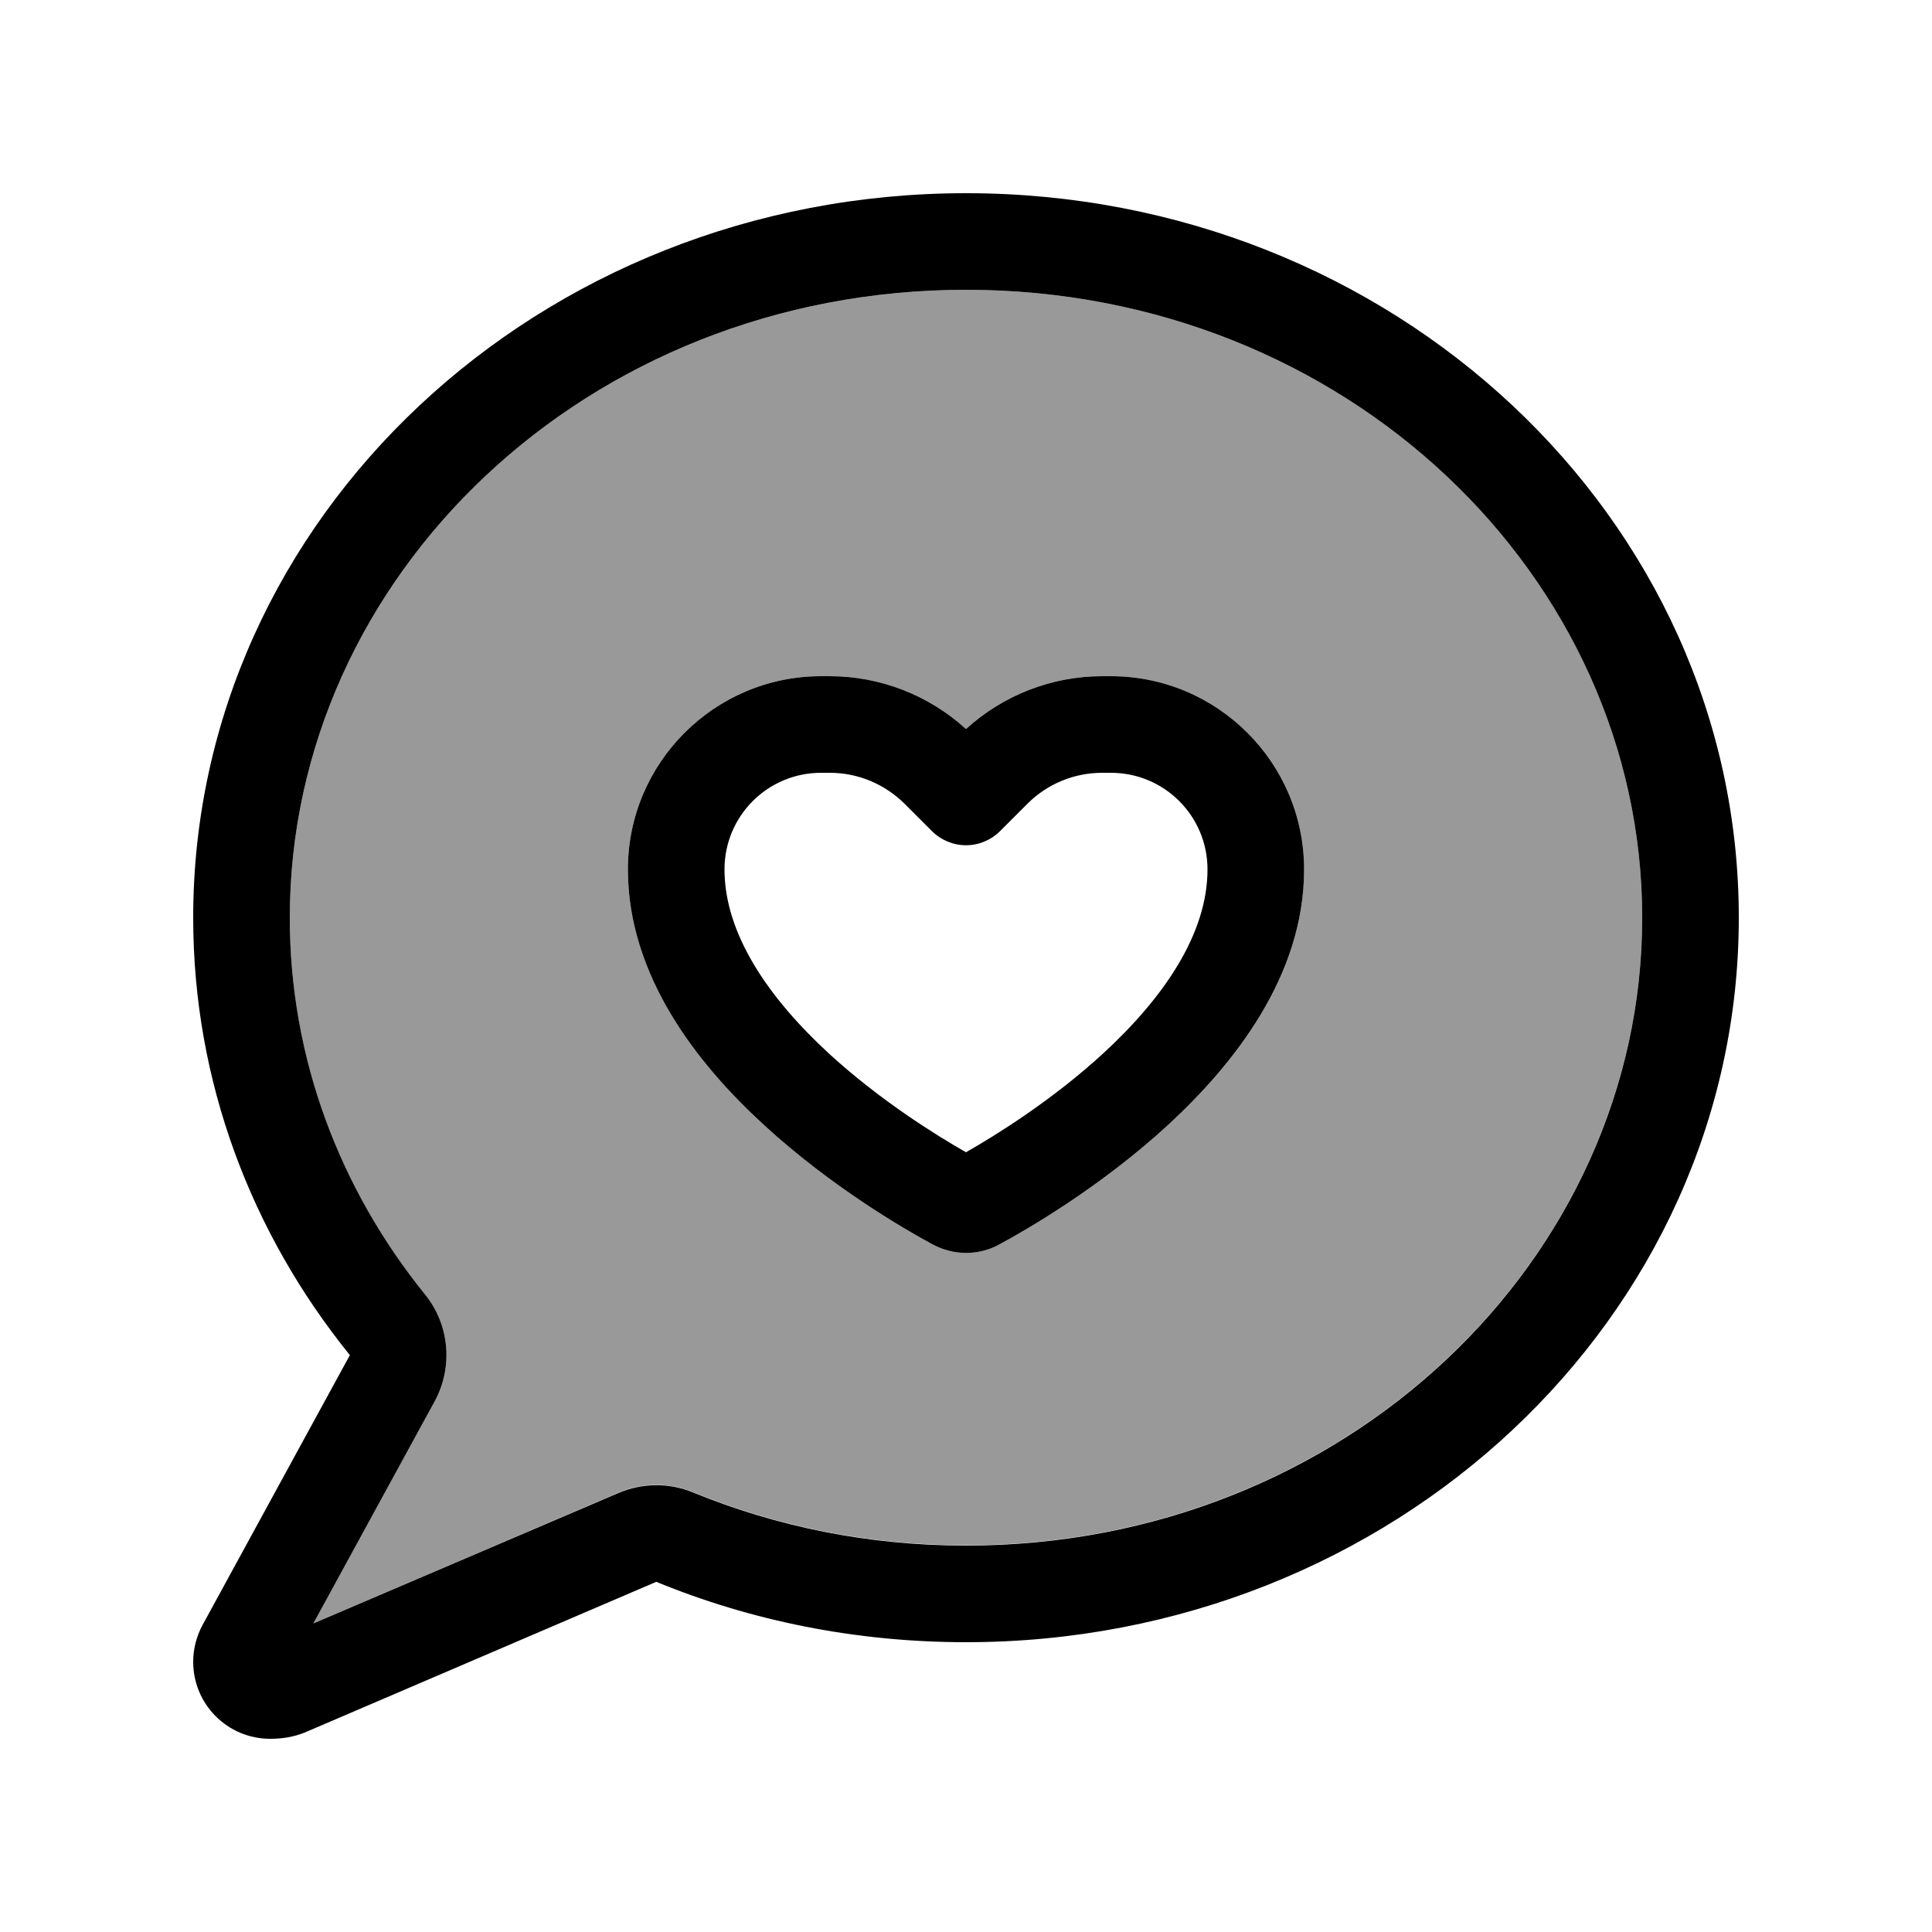
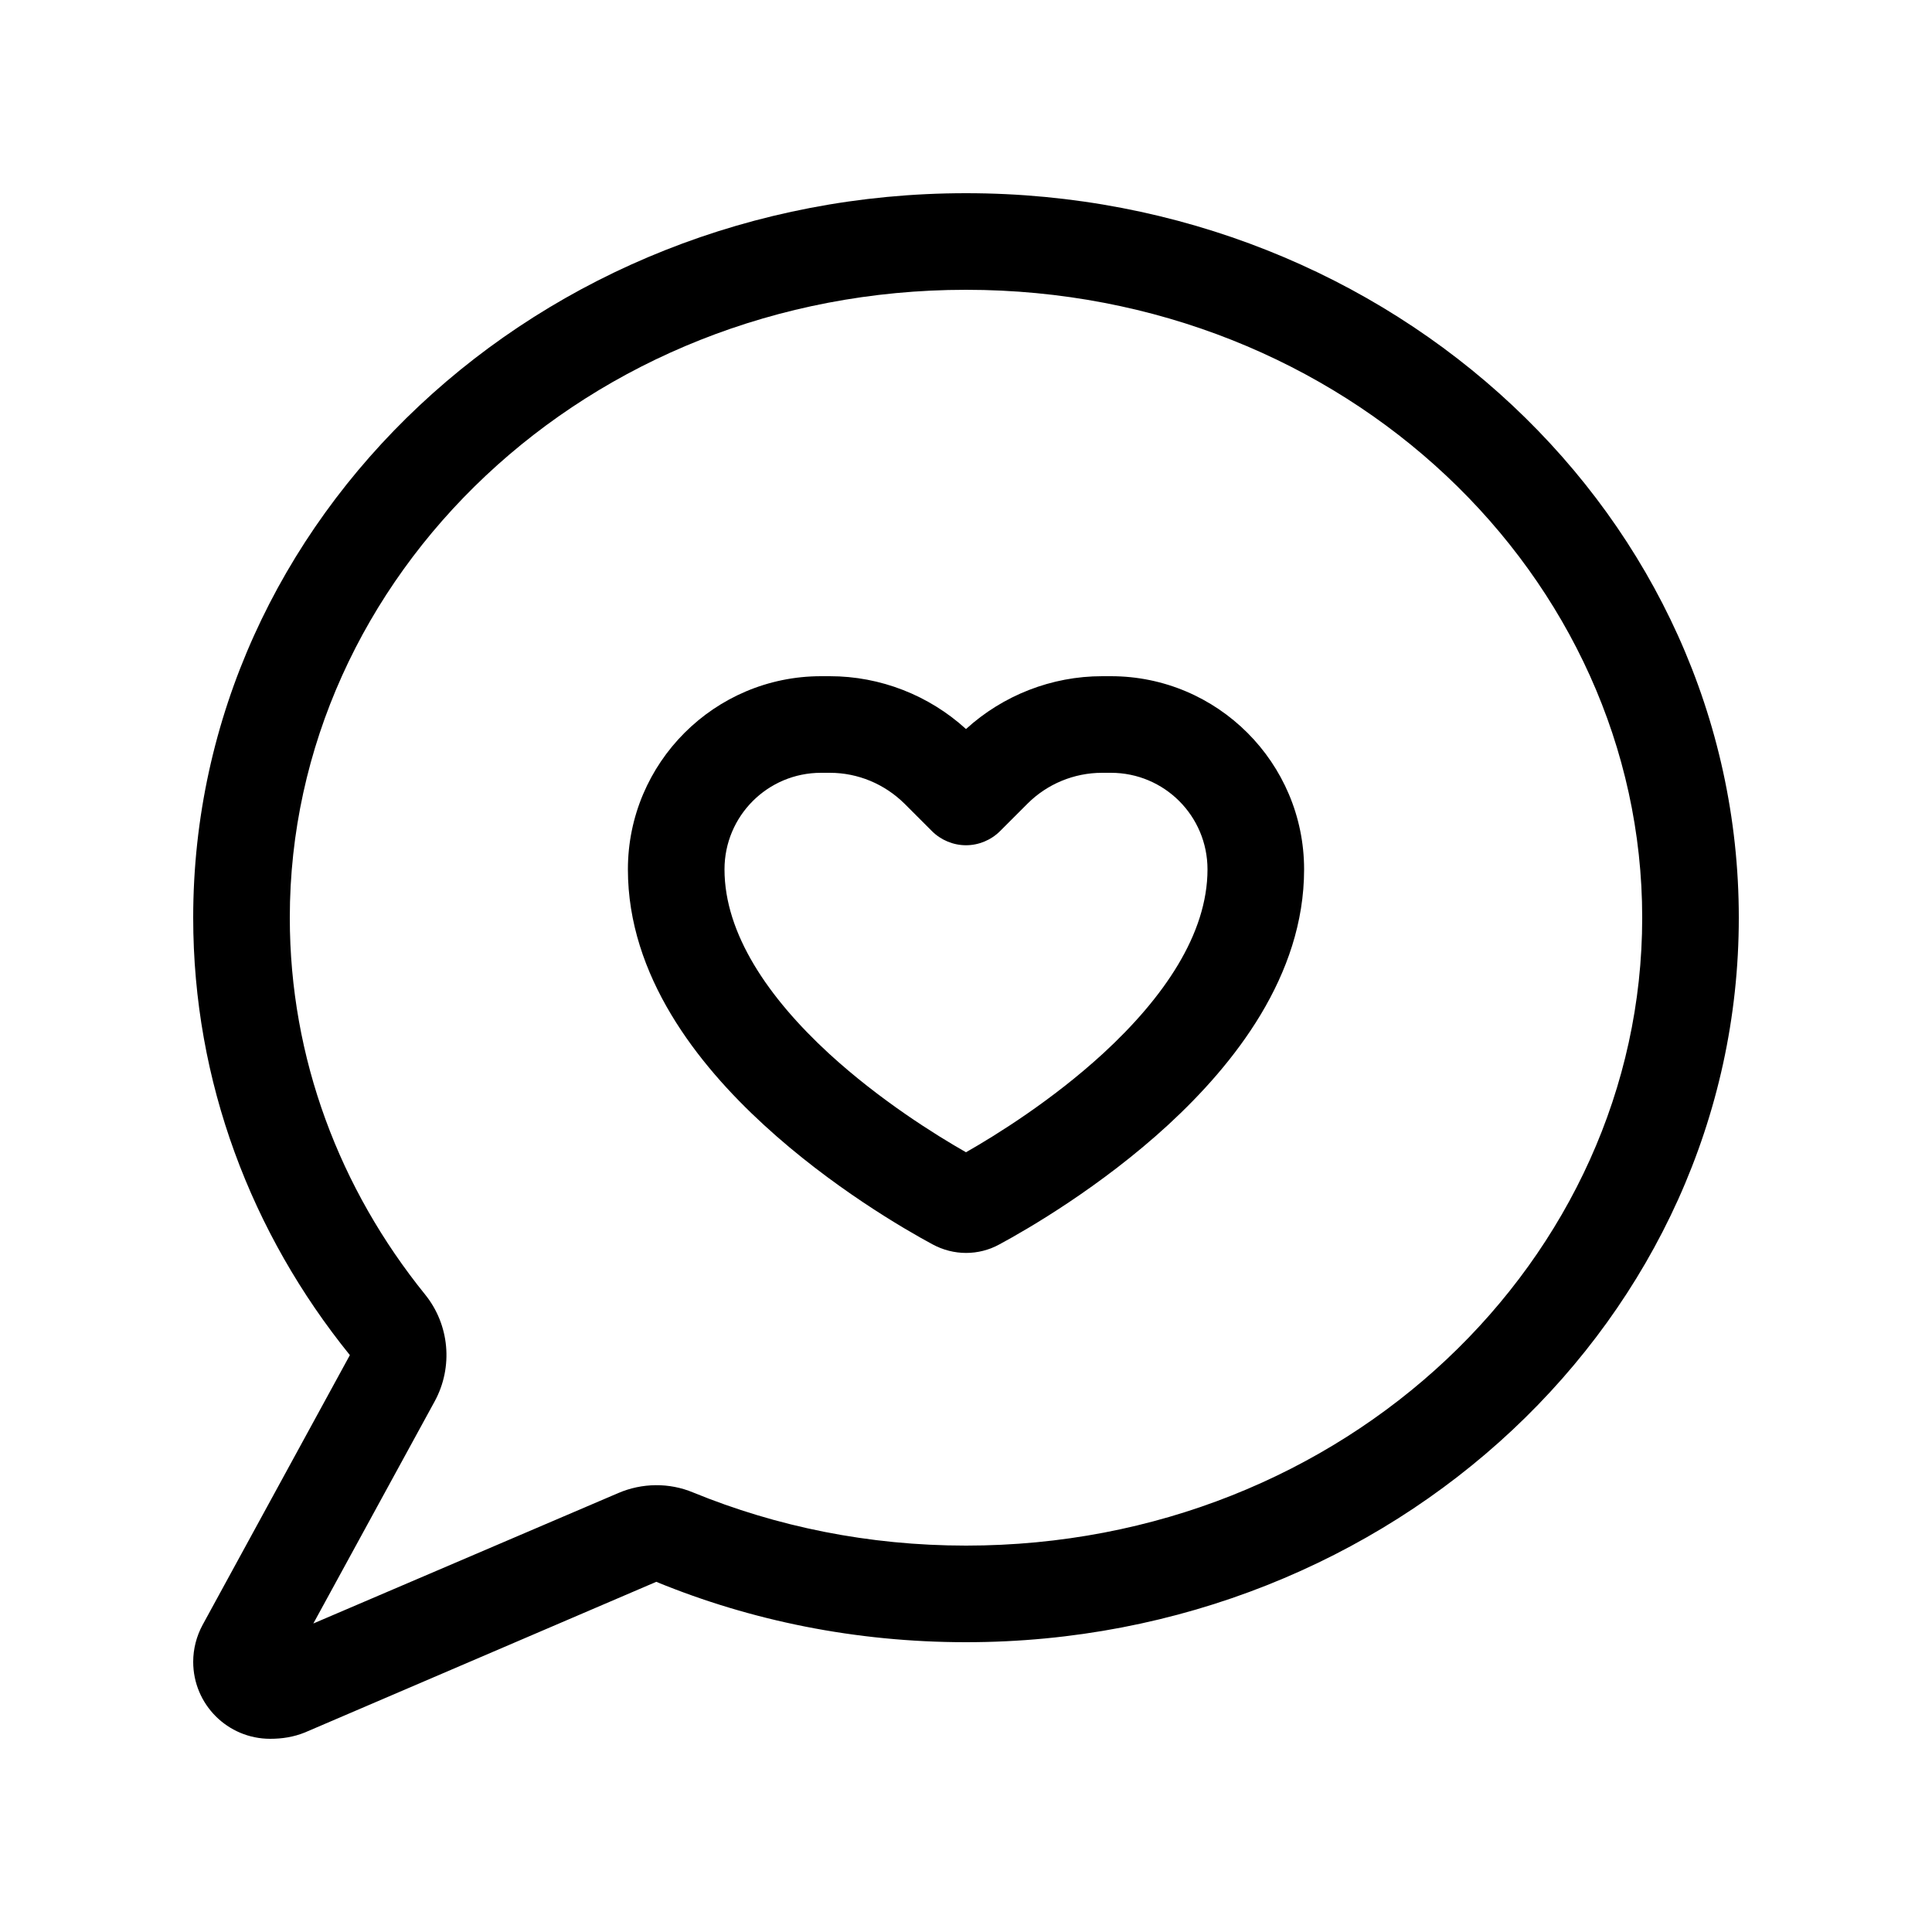
<svg xmlns="http://www.w3.org/2000/svg" viewBox="0 0 640 640">
-   <path opacity=".4" fill="currentColor" d="M96 304C96 350.7 112.5 393.8 140.8 428.8C148.9 438.9 150.2 452.9 144 464.2L103.8 537.8L204.8 494.5C212.7 491.1 221.6 491 229.6 494.3C257.2 505.6 287.8 511.9 320 511.9C445.7 511.9 544 416.9 544 303.9C544 190.9 445.7 96 320 96C194.3 96 96 191 96 304zM208 288C208 252.7 236.7 224 272 224L274.9 224C291.6 224 307.7 230.3 320 241.5C332.3 230.3 348.4 224 365.1 224L368 224C403.3 224 432 252.7 432 288C432 323.3 408.9 352.5 387 372.6C364.6 393.2 340.2 407.3 331.1 412.2C324.1 416 315.8 416 308.9 412.2C299.8 407.3 275.4 393.2 253 372.6C231.2 352.5 208 323.3 208 288z" />
  <path fill="currentColor" d="M144 464.2C150.2 452.8 148.9 438.8 140.8 428.8C112.6 393.9 96 350.7 96 304C96 191 194.3 96 320 96C445.7 96 544 191 544 304C544 417 445.7 512 320 512C287.7 512 257.2 505.7 229.6 494.4C221.7 491.1 212.7 491.2 204.8 494.6L103.8 537.8L144 464.2zM64 304C64 358.4 83.3 408.6 115.9 448.9L67.1 538.3C65.1 542 64 546.2 64 550.5C64 564.6 75.4 576 89.5 576C93.5 576 97.3 575.4 101 573.9L217.4 524C248.8 536.9 283.5 544 320 544C461.4 544 576 436.5 576 304C576 171.5 461.4 64 320 64C178.6 64 64 171.5 64 304zM340.4 266.2C346.9 259.7 355.8 256 365.1 256L368 256C385.7 256 400 270.3 400 288C400 309.4 385.5 330.5 365.4 349C348.5 364.5 330 376 320 381.7C310 376 291.5 364.5 274.6 349C254.5 330.5 240 309.3 240 288C240 270.3 254.3 256 272 256L274.9 256C284.2 256 293 259.7 299.6 266.2L308.7 275.3C311.7 278.3 315.8 280 320 280C324.2 280 328.3 278.3 331.3 275.3L340.4 266.2zM365.1 224C348.4 224 332.3 230.3 320 241.5C307.7 230.3 291.6 224 274.9 224L272 224C236.7 224 208 252.7 208 288C208 323.3 231.1 352.5 253 372.6C275.4 393.2 299.8 407.3 308.9 412.2C315.9 416 324.2 416 331.1 412.2C340.2 407.3 364.6 393.2 387 372.6C408.8 352.5 432 323.3 432 288C432 252.7 403.3 224 368 224L365.1 224z" />
</svg>